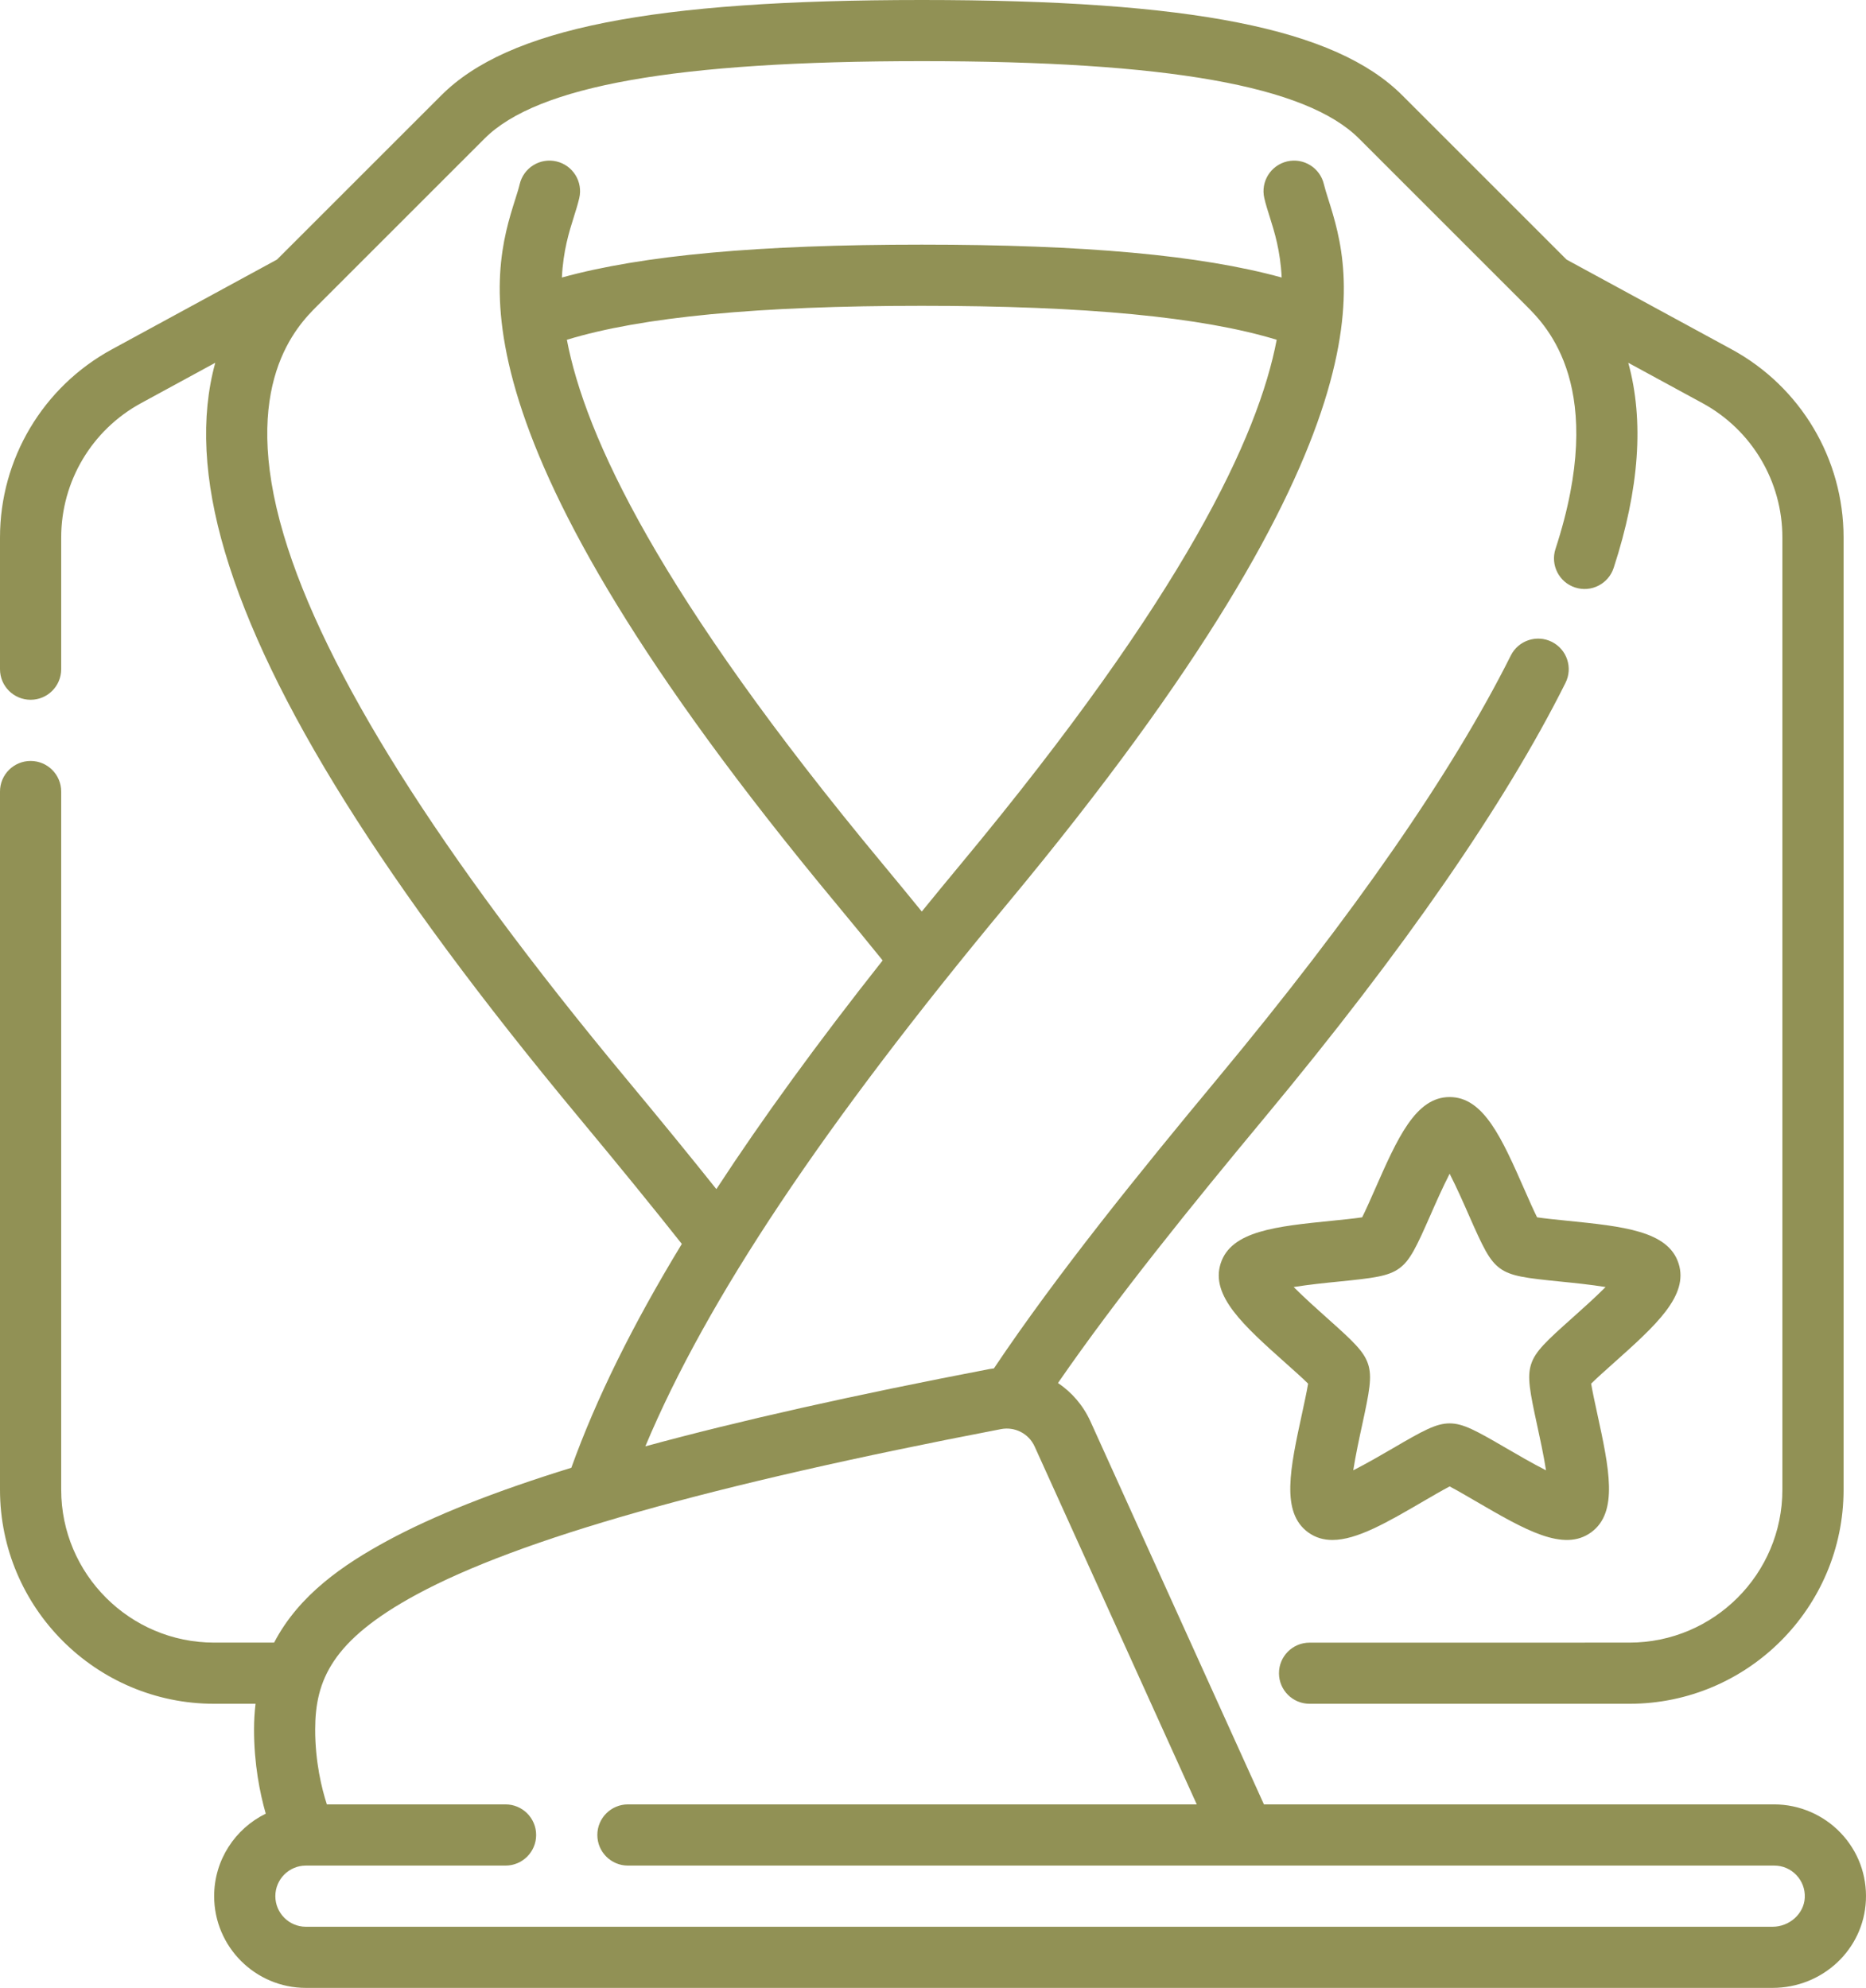
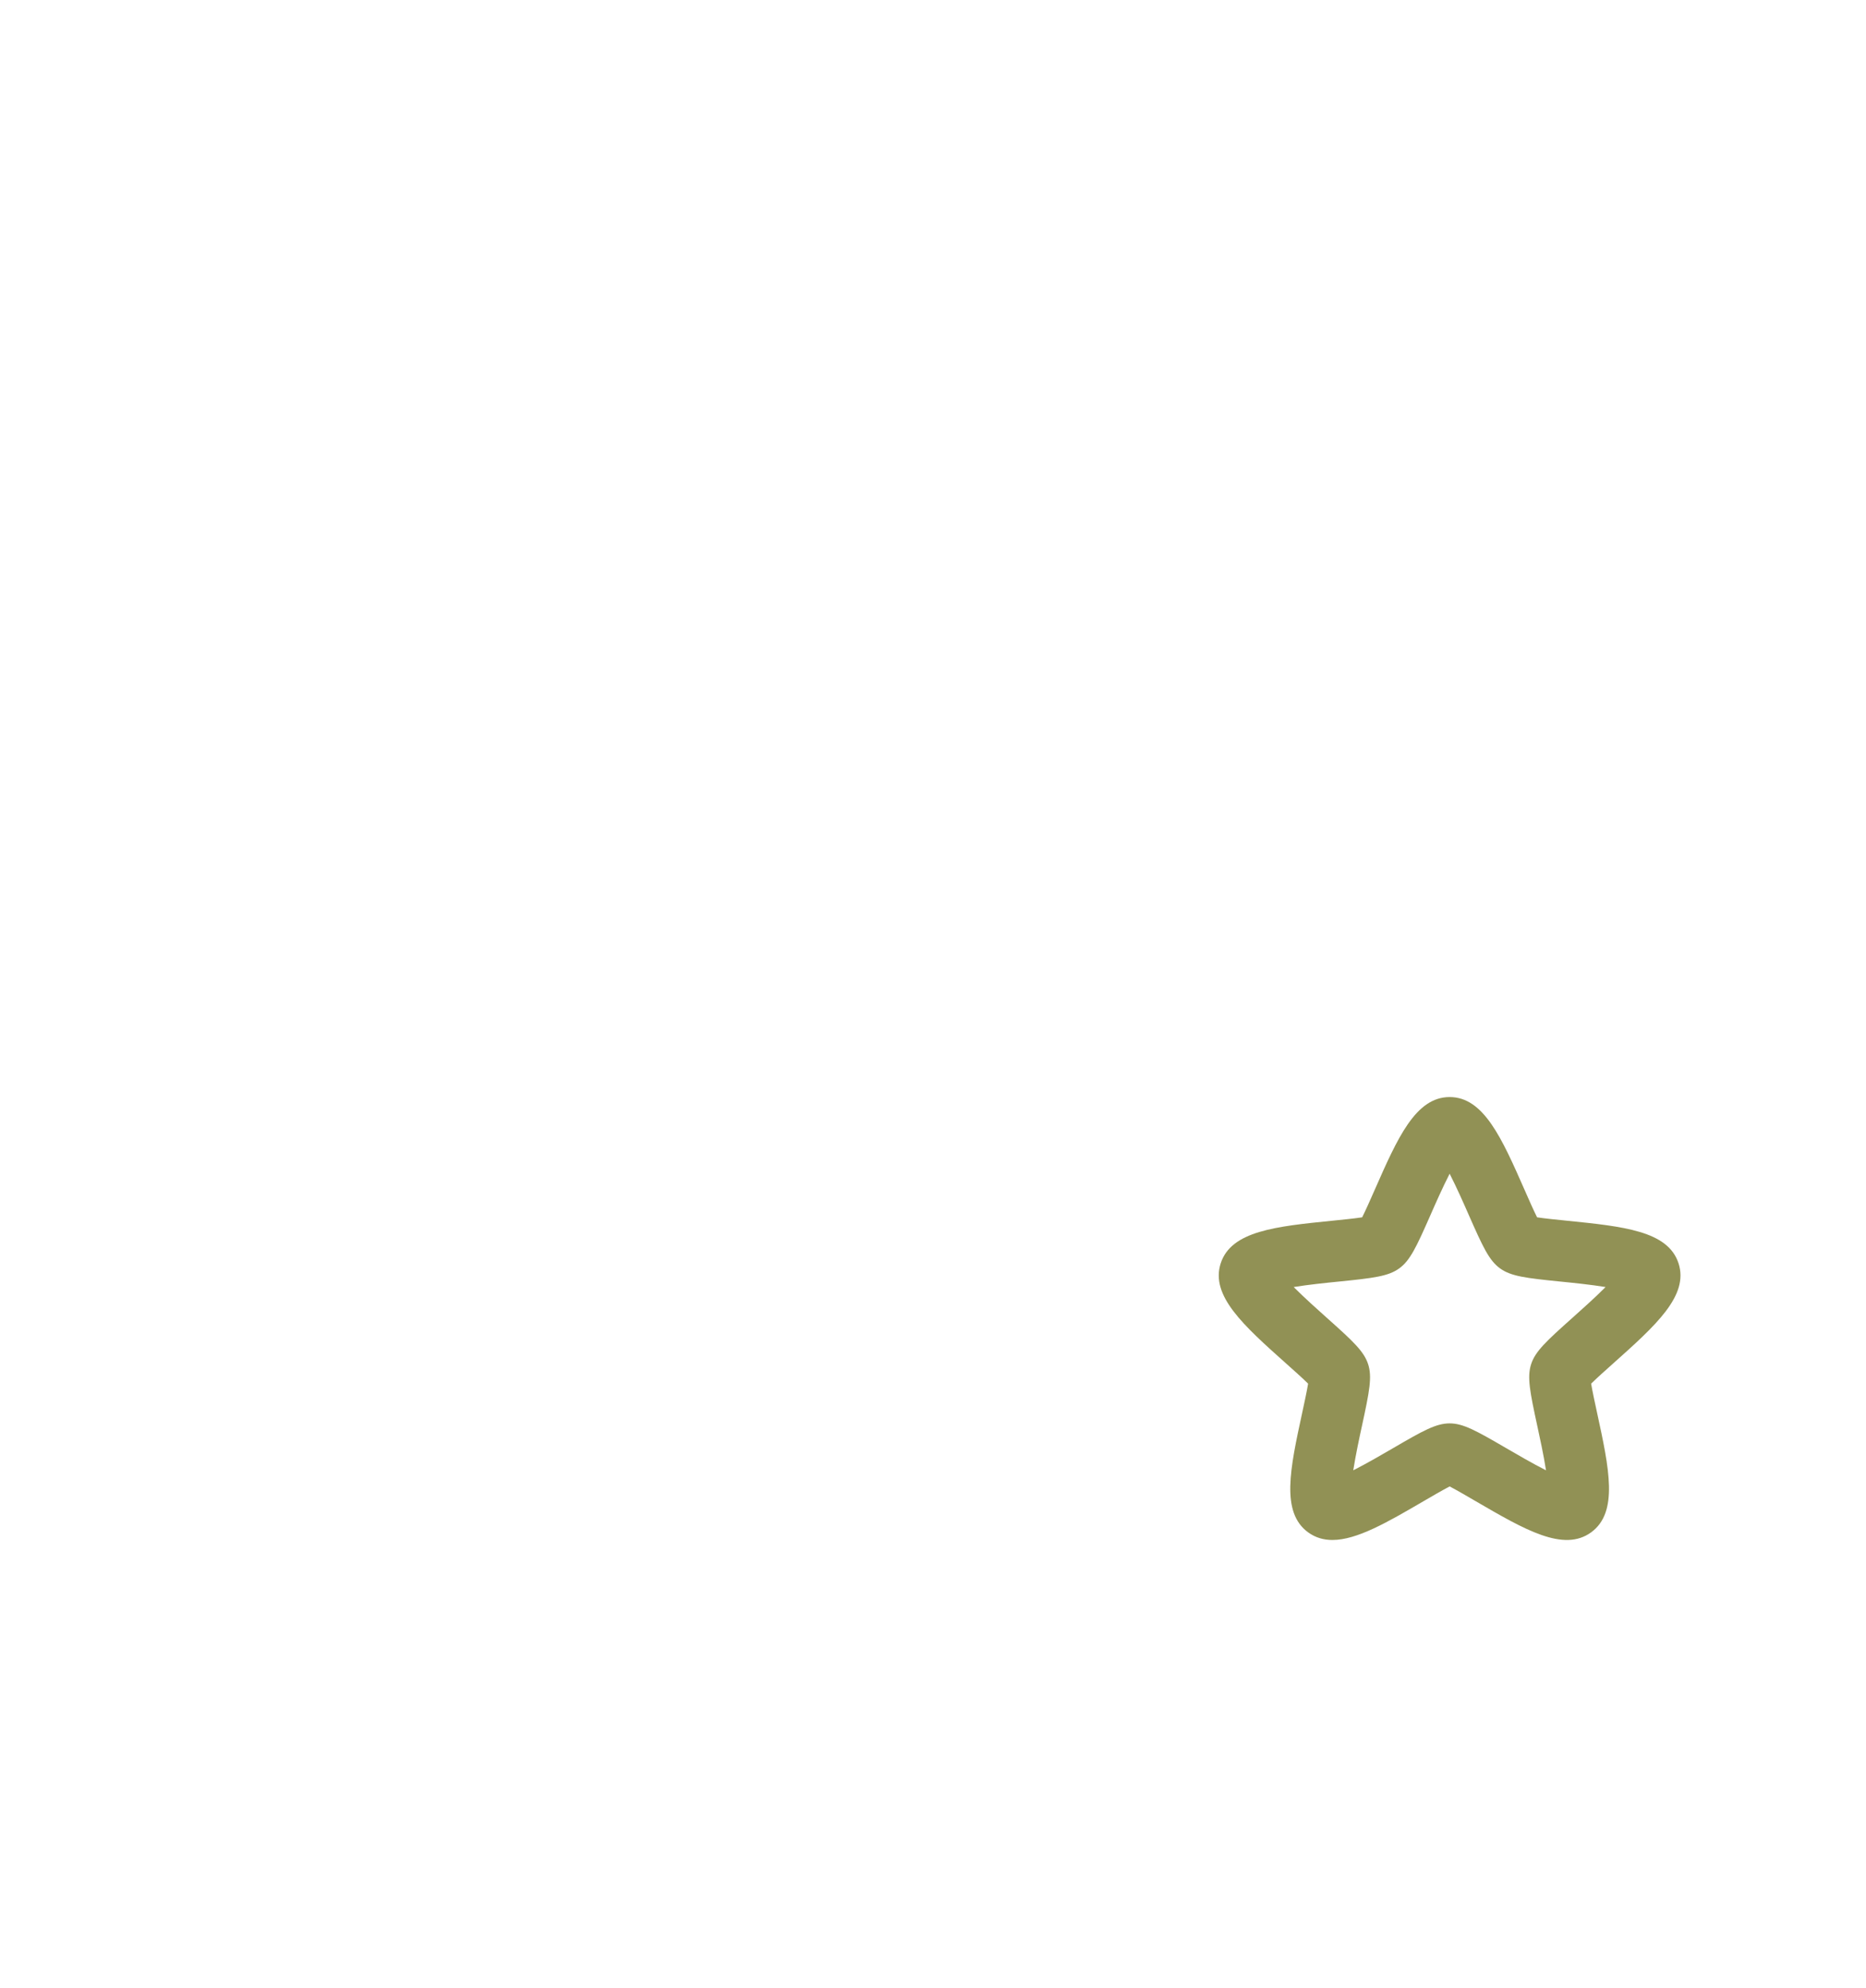
<svg xmlns="http://www.w3.org/2000/svg" fill="none" fill-rule="evenodd" stroke="black" stroke-width="0.501" stroke-linejoin="bevel" stroke-miterlimit="10" font-family="Times New Roman" font-size="16" style="font-variant-ligatures:none" version="1.1" overflow="visible" width="51.75pt" height="55.142pt" viewBox="415.124 -445.889 51.75 55.142">
  <defs> </defs>
  <g id="Page background" transform="scale(1 -1)" />
  <g id="MouseOff" transform="scale(1 -1)">
    <g id="Group" fill-rule="nonzero" stroke-linejoin="miter" stroke="none" stroke-width="0.113" fill="#919155">
-       <path d="M 466.17,395.048 C 465.692,395.549 465.021,395.837 464.329,395.837 L 450.177,395.837 L 445.364,406.464 C 445.162,406.908 444.846,407.27 444.465,407.526 C 446.112,409.913 448.185,412.468 450.204,414.898 C 454.057,419.535 456.862,423.589 458.54,426.947 C 458.75,427.366 458.58,427.875 458.161,428.085 C 457.742,428.294 457.232,428.124 457.023,427.705 C 455.402,424.464 452.669,420.52 448.899,415.982 C 446.698,413.333 444.432,410.533 442.688,407.931 C 442.647,407.925 442.606,407.921 442.565,407.913 C 438.782,407.187 435.626,406.479 433.021,405.769 C 434.727,409.841 437.956,414.676 443.068,420.828 C 453.982,433.962 452.616,438.29 451.96,440.369 C 451.909,440.529 451.866,440.668 451.84,440.777 C 451.734,441.233 451.278,441.518 450.822,441.412 C 450.366,441.306 450.081,440.85 450.187,440.394 C 450.227,440.22 450.283,440.044 450.342,439.858 C 450.467,439.461 450.633,438.934 450.669,438.191 C 448.423,438.811 445.204,439.103 440.688,439.103 C 436.172,439.103 432.953,438.811 430.707,438.191 C 430.743,438.934 430.909,439.461 431.034,439.858 C 431.093,440.044 431.148,440.22 431.189,440.394 C 431.295,440.85 431.01,441.306 430.554,441.412 C 430.097,441.518 429.642,441.233 429.536,440.777 C 429.511,440.668 429.467,440.529 429.416,440.369 C 428.76,438.29 427.394,433.963 438.308,420.828 C 438.753,420.292 439.187,419.762 439.603,419.248 C 437.796,416.962 436.266,414.858 434.991,412.904 C 434.276,413.801 433.46,414.8 432.477,415.983 C 427.306,422.206 424.115,427.275 422.993,431.049 C 421.748,435.232 423.382,436.865 423.919,437.402 L 428.563,442.046 C 430.027,443.511 433.88,444.193 440.688,444.193 C 447.496,444.193 451.349,443.511 452.813,442.046 L 457.457,437.402 C 458.018,436.841 459.723,435.136 458.263,430.663 C 458.117,430.217 458.361,429.738 458.806,429.593 C 459.251,429.447 459.73,429.691 459.876,430.136 C 460.589,432.321 460.723,434.223 460.281,435.826 L 462.34,434.706 C 463.706,433.963 464.555,432.535 464.555,430.98 L 464.555,404.566 C 464.555,402.227 462.652,400.325 460.313,400.325 L 451.443,400.324 C 450.974,400.324 450.594,399.945 450.594,399.476 C 450.594,399.007 450.974,398.628 451.443,398.628 L 460.313,398.628 C 463.587,398.628 466.252,401.292 466.252,404.566 L 466.252,430.98 C 466.252,433.157 465.063,435.156 463.151,436.197 L 458.57,438.688 L 454.013,443.245 C 452.16,445.099 448.175,445.889 440.688,445.889 C 433.201,445.889 429.216,445.099 427.363,443.245 L 422.806,438.689 L 418.225,436.197 C 416.313,435.156 415.124,433.157 415.124,430.98 L 415.124,427.326 C 415.124,426.857 415.504,426.478 415.973,426.478 C 416.441,426.478 416.821,426.857 416.821,427.326 L 416.821,430.98 C 416.821,432.535 417.67,433.963 419.036,434.706 L 421.094,435.826 C 420.681,434.328 420.77,432.57 421.366,430.565 C 422.571,426.514 425.779,421.389 431.172,414.898 C 432.321,413.516 433.238,412.389 434.033,411.384 C 432.662,409.129 431.653,407.078 430.969,405.175 C 428.826,404.512 427.143,403.842 425.864,403.149 C 424.649,402.49 423.416,401.65 422.726,400.325 L 421.063,400.325 C 418.724,400.325 416.821,402.228 416.821,404.567 L 416.821,423.933 C 416.821,424.401 416.441,424.781 415.973,424.781 C 415.504,424.781 415.124,424.401 415.124,423.933 L 415.124,404.567 C 415.124,401.292 417.788,398.628 421.063,398.628 L 422.211,398.628 C 422.184,398.4 422.169,398.163 422.169,397.914 C 422.169,396.964 422.329,396.158 422.494,395.58 C 421.647,395.166 421.063,394.296 421.063,393.292 C 421.063,391.888 422.205,390.747 423.608,390.747 L 464.281,390.747 C 465.669,390.747 466.807,391.811 466.871,393.17 C 466.904,393.873 466.655,394.54 466.17,395.048 Z M 439.613,421.912 C 433.373,429.422 431.352,433.805 430.845,436.464 C 432.917,437.097 436.149,437.406 440.688,437.406 C 445.227,437.406 448.459,437.097 450.531,436.464 C 450.024,433.806 448.003,429.422 441.763,421.912 C 441.395,421.469 441.037,421.033 440.688,420.604 C 440.34,421.032 439.98,421.47 439.613,421.912 Z M 464.281,392.443 L 423.608,392.443 C 423.14,392.443 422.76,392.824 422.76,393.292 C 422.76,393.76 423.14,394.14 423.608,394.14 L 429.145,394.14 C 429.613,394.14 429.993,394.52 429.993,394.989 C 429.993,395.457 429.613,395.837 429.145,395.837 L 424.189,395.837 C 424.045,396.282 423.865,397.014 423.865,397.914 C 423.865,399.285 424.335,400.39 426.673,401.657 C 429.512,403.196 434.815,404.698 442.885,406.247 C 443.271,406.321 443.656,406.122 443.818,405.764 L 448.314,395.837 L 432.538,395.837 C 432.07,395.837 431.69,395.457 431.69,394.989 C 431.69,394.52 432.07,394.14 432.538,394.14 L 464.329,394.14 C 464.563,394.14 464.781,394.047 464.943,393.877 C 465.104,393.708 465.187,393.485 465.176,393.25 C 465.155,392.805 464.753,392.443 464.281,392.443 Z" marker-start="none" marker-end="none" />
      <path d="M 461.675,410.846 C 461.383,411.745 460.145,411.869 458.577,412.028 C 458.308,412.055 457.967,412.089 457.752,412.122 C 457.655,412.316 457.516,412.63 457.408,412.877 C 456.773,414.319 456.272,415.458 455.327,415.458 C 454.382,415.458 453.88,414.319 453.246,412.877 C 453.137,412.63 452.999,412.316 452.901,412.122 C 452.687,412.089 452.345,412.055 452.077,412.028 C 450.509,411.87 449.27,411.745 448.978,410.846 C 448.686,409.947 449.615,409.119 450.79,408.069 C 450.992,407.889 451.248,407.661 451.402,407.508 C 451.367,407.294 451.294,406.959 451.237,406.695 C 450.903,405.155 450.639,403.939 451.403,403.383 C 451.606,403.236 451.83,403.172 452.076,403.172 C 452.758,403.172 453.604,403.665 454.604,404.248 C 454.837,404.384 455.134,404.557 455.327,404.657 C 455.52,404.557 455.816,404.384 456.049,404.248 C 457.411,403.455 458.486,402.828 459.25,403.383 C 460.015,403.939 459.751,405.155 459.417,406.695 C 459.359,406.959 459.287,407.294 459.251,407.508 C 459.406,407.661 459.662,407.89 459.863,408.069 C 461.038,409.119 461.967,409.947 461.675,410.846 Z M 458.733,409.335 C 458.004,408.684 457.703,408.405 457.587,408.049 C 457.472,407.692 457.551,407.29 457.758,406.335 C 457.825,406.028 457.935,405.522 458,405.104 C 457.623,405.295 457.175,405.556 456.904,405.714 C 456.059,406.207 455.701,406.406 455.327,406.406 C 454.952,406.406 454.594,406.207 453.75,405.714 C 453.478,405.556 453.031,405.295 452.654,405.104 C 452.719,405.522 452.828,406.028 452.895,406.335 C 453.102,407.29 453.182,407.692 453.066,408.049 C 452.95,408.405 452.65,408.684 451.92,409.335 C 451.686,409.544 451.3,409.889 451.002,410.188 C 451.419,410.256 451.934,410.308 452.247,410.339 C 453.22,410.437 453.627,410.486 453.93,410.706 C 454.233,410.926 454.405,411.298 454.799,412.193 C 454.925,412.481 455.134,412.955 455.327,413.331 C 455.52,412.955 455.729,412.481 455.855,412.193 C 456.249,411.298 456.421,410.926 456.724,410.706 C 457.027,410.486 457.434,410.437 458.407,410.339 C 458.719,410.308 459.235,410.256 459.652,410.188 C 459.354,409.889 458.967,409.544 458.733,409.335 Z" marker-start="none" marker-end="none" />
    </g>
  </g>
</svg>